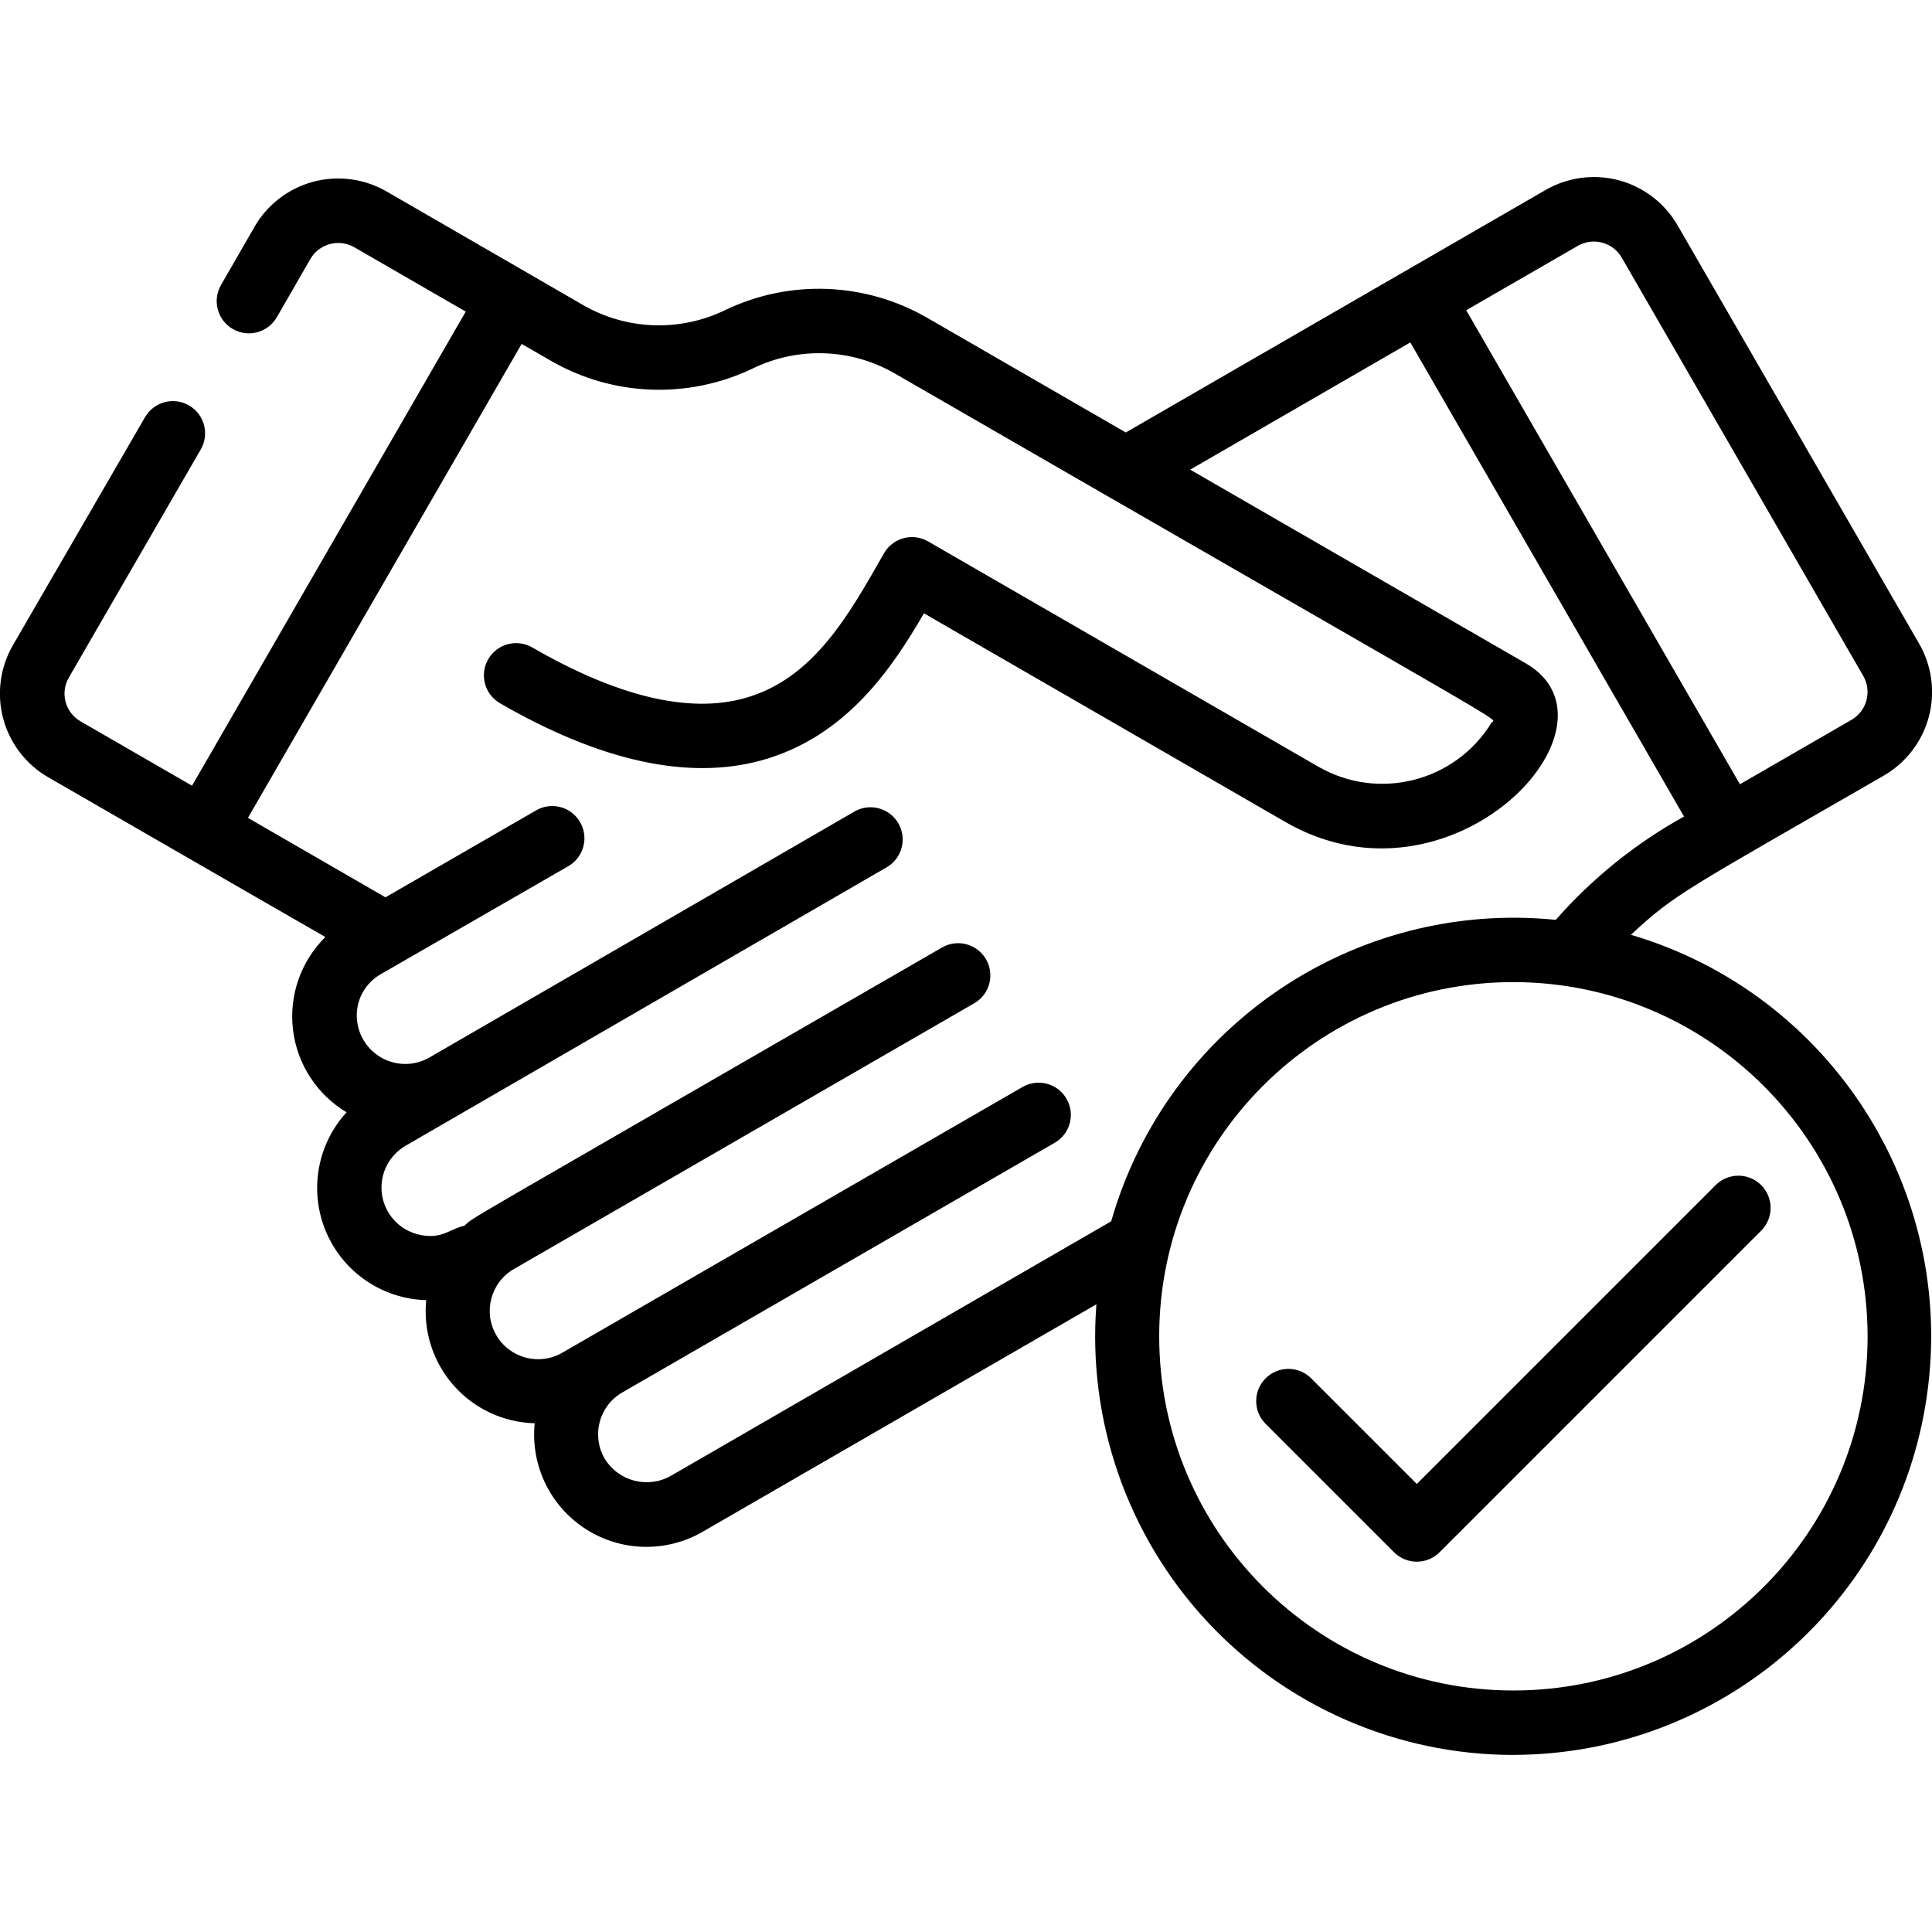
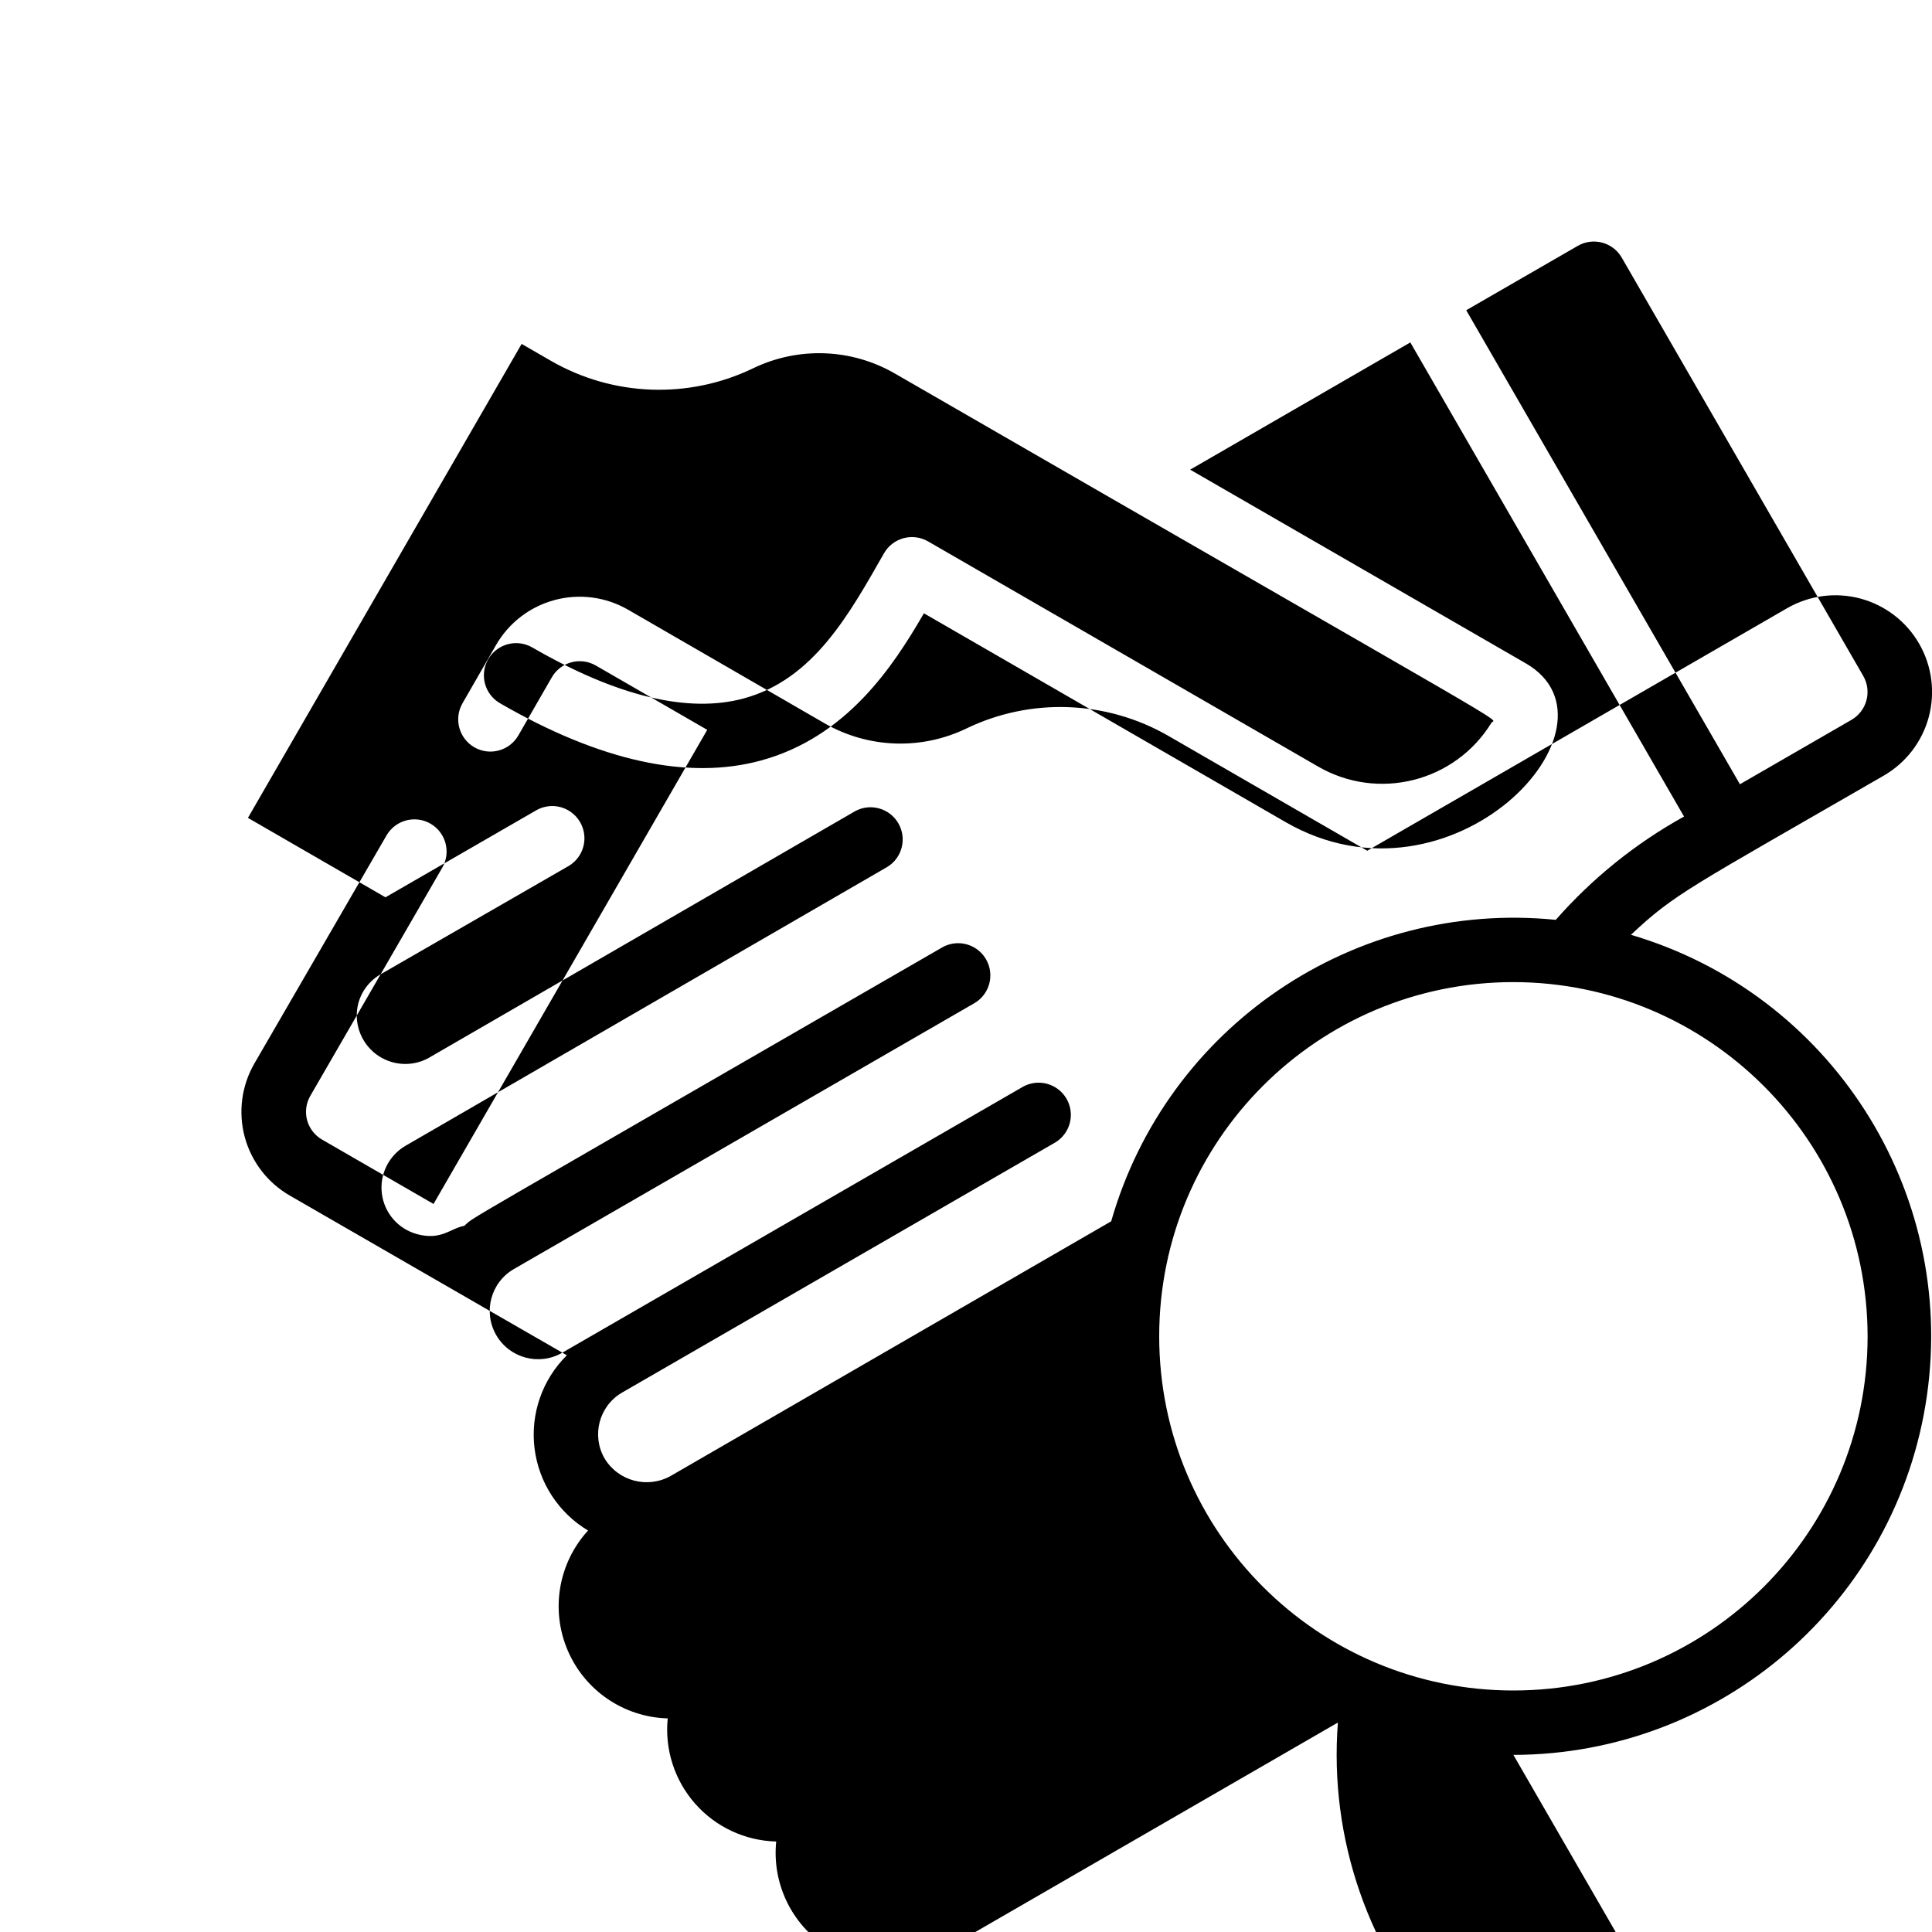
<svg xmlns="http://www.w3.org/2000/svg" height="512" viewBox="0 0 60 49" width="512">
  <g id="Page-1" fill="none" fill-rule="evenodd">
    <g id="075---Handshake" fill="rgb(0,0,0)" fill-rule="nonzero" transform="translate(-1 -1)">
-       <path id="Shape" d="m48 50c6.457-.013 11.926-4.764 12.842-11.155.916-6.392-2.998-12.487-9.191-14.314 1.378-1.294 1.8-1.449 7.849-4.942.69-.398 1.193-1.053 1.4-1.822.206-.769.098-1.589-.3-2.278l-7.5-12.989c-.398-.69-1.053-1.193-1.822-1.4-.769-.206-1.589-.098-2.278.3l-13.037 7.531-6.172-3.563c-1.926-1.111-4.276-1.199-6.279-.233-1.406.679-3.057.617-4.409-.164-1.905-1.1-1.539-.893-6.106-3.53-.69-.396-1.51-.502-2.279-.294-.768.208-1.423.713-1.818 1.404l-1.036 1.8c-.276.479-.112 1.09.366 1.367s1.09.112 1.367-.366l1.037-1.8c.131-.231.349-.401.605-.471s.53-.036.761.096l3.464 2-8.5 14.724-3.464-2c-.228-.132-.395-.35-.463-.605-.068-.255-.031-.527.102-.755l4.1-7.09c.272-.478.107-1.085-.369-1.36-.476-.275-1.085-.114-1.363.36l-4.107 7.089c-.398.689-.506 1.509-.3 2.278.206.769.71 1.424 1.4 1.822 7.188 4.15 6.458 3.722 8.605 4.96-.763.754-1.134 1.818-1.005 2.883.129 1.065.743 2.01 1.663 2.56-.92 1.006-1.169 2.456-.637 3.712s1.748 2.085 3.111 2.122c-.097.962.211 1.921.85 2.647.639.726 1.552 1.152 2.519 1.177-.132 1.305.479 2.573 1.582 3.283 1.103.71 2.51.741 3.643.081l12.219-7.059c-.279 3.609.959 7.17 3.417 9.827 2.458 2.657 5.913 4.167 9.533 4.168zm11-13c0 6.075-4.925 11-11 11s-11-4.925-11-11 4.925-11 11-11c6.072.007 10.993 4.928 11 11zm-9-33.865c.478-.275 1.088-.112 1.364.365l7.5 12.99c.276.478.113 1.09-.365 1.366l-3.464 2-8.5-14.721zm-28.168 38.2c-.719.405-1.63.166-2.056-.541-.41-.71-.175-1.617.529-2.038l13.445-7.763c.312-.177.505-.508.506-.867s-.191-.691-.502-.869c-.311-.179-.694-.177-1.004.004l-14.29 8.25c-.718.414-1.636.168-2.05-.55-.414-.718-.168-1.636.55-2.05l14.29-8.25c.312-.177.505-.508.506-.867s-.191-.691-.502-.869c-.311-.179-.694-.177-1.004.004-15.678 9.052-14.45 8.309-14.831 8.64-.436.079-.707.458-1.462.26-.586-.158-1.019-.653-1.097-1.255s.214-1.191.74-1.494l14.96-8.659c.46-.284.61-.883.34-1.351s-.864-.637-1.34-.38l-13.266 7.676c-.526.28-1.168.223-1.637-.145-.469-.368-.677-.977-.531-1.555.102-.386.354-.714.7-.912l5.824-3.354c.31-.179.5-.509.5-.866s-.191-.688-.5-.867c-.309-.179-.691-.179-1-0l-4.679 2.7-4.271-2.467 8.5-14.719.908.524c1.926 1.111 4.276 1.198 6.279.234 1.406-.68 3.058-.619 4.409.164 20 11.545 18.632 10.666 18.526 10.838-1.131 1.846-3.53 2.449-5.4 1.358l-12.1-6.985c-.23-.133-.503-.169-.76-.1-.256.069-.475.237-.607.467-1.071 1.873-2.181 3.919-4.355 4.509-1.726.47-3.937-.062-6.571-1.583-.479-.276-1.09-.112-1.367.366s-.112 1.09.366 1.367c3.113 1.8 5.839 2.395 8.1 1.78 2.662-.726 4.1-2.906 5.065-4.573l11.228 6.482c5.172 2.988 10.776-3.012 7.465-4.927l-10.424-6.016 6.837-3.951 8.5 14.724c-1.502.832-2.85 1.917-3.983 3.208-6.261-.629-12.075 3.313-13.807 9.362z" />
-       <path id="Shape" d="m41.707 38.293c-.392-.379-1.016-.374-1.402.012s-.391 1.009-.012 1.402l4 4c.39.39 1.024.39 1.414 0l10-10c.379-.392.374-1.016-.012-1.402s-1.009-.391-1.402-.012l-9.293 9.293z" />
+       <path id="Shape" d="m48 50c6.457-.013 11.926-4.764 12.842-11.155.916-6.392-2.998-12.487-9.191-14.314 1.378-1.294 1.8-1.449 7.849-4.942.69-.398 1.193-1.053 1.4-1.822.206-.769.098-1.589-.3-2.278c-.398-.69-1.053-1.193-1.822-1.4-.769-.206-1.589-.098-2.278.3l-13.037 7.531-6.172-3.563c-1.926-1.111-4.276-1.199-6.279-.233-1.406.679-3.057.617-4.409-.164-1.905-1.1-1.539-.893-6.106-3.53-.69-.396-1.51-.502-2.279-.294-.768.208-1.423.713-1.818 1.404l-1.036 1.8c-.276.479-.112 1.09.366 1.367s1.09.112 1.367-.366l1.037-1.8c.131-.231.349-.401.605-.471s.53-.036.761.096l3.464 2-8.5 14.724-3.464-2c-.228-.132-.395-.35-.463-.605-.068-.255-.031-.527.102-.755l4.1-7.09c.272-.478.107-1.085-.369-1.36-.476-.275-1.085-.114-1.363.36l-4.107 7.089c-.398.689-.506 1.509-.3 2.278.206.769.71 1.424 1.4 1.822 7.188 4.15 6.458 3.722 8.605 4.96-.763.754-1.134 1.818-1.005 2.883.129 1.065.743 2.01 1.663 2.56-.92 1.006-1.169 2.456-.637 3.712s1.748 2.085 3.111 2.122c-.097.962.211 1.921.85 2.647.639.726 1.552 1.152 2.519 1.177-.132 1.305.479 2.573 1.582 3.283 1.103.71 2.51.741 3.643.081l12.219-7.059c-.279 3.609.959 7.17 3.417 9.827 2.458 2.657 5.913 4.167 9.533 4.168zm11-13c0 6.075-4.925 11-11 11s-11-4.925-11-11 4.925-11 11-11c6.072.007 10.993 4.928 11 11zm-9-33.865c.478-.275 1.088-.112 1.364.365l7.5 12.99c.276.478.113 1.09-.365 1.366l-3.464 2-8.5-14.721zm-28.168 38.2c-.719.405-1.63.166-2.056-.541-.41-.71-.175-1.617.529-2.038l13.445-7.763c.312-.177.505-.508.506-.867s-.191-.691-.502-.869c-.311-.179-.694-.177-1.004.004l-14.29 8.25c-.718.414-1.636.168-2.05-.55-.414-.718-.168-1.636.55-2.05l14.29-8.25c.312-.177.505-.508.506-.867s-.191-.691-.502-.869c-.311-.179-.694-.177-1.004.004-15.678 9.052-14.45 8.309-14.831 8.64-.436.079-.707.458-1.462.26-.586-.158-1.019-.653-1.097-1.255s.214-1.191.74-1.494l14.96-8.659c.46-.284.61-.883.34-1.351s-.864-.637-1.34-.38l-13.266 7.676c-.526.28-1.168.223-1.637-.145-.469-.368-.677-.977-.531-1.555.102-.386.354-.714.7-.912l5.824-3.354c.31-.179.5-.509.5-.866s-.191-.688-.5-.867c-.309-.179-.691-.179-1-0l-4.679 2.7-4.271-2.467 8.5-14.719.908.524c1.926 1.111 4.276 1.198 6.279.234 1.406-.68 3.058-.619 4.409.164 20 11.545 18.632 10.666 18.526 10.838-1.131 1.846-3.53 2.449-5.4 1.358l-12.1-6.985c-.23-.133-.503-.169-.76-.1-.256.069-.475.237-.607.467-1.071 1.873-2.181 3.919-4.355 4.509-1.726.47-3.937-.062-6.571-1.583-.479-.276-1.09-.112-1.367.366s-.112 1.09.366 1.367c3.113 1.8 5.839 2.395 8.1 1.78 2.662-.726 4.1-2.906 5.065-4.573l11.228 6.482c5.172 2.988 10.776-3.012 7.465-4.927l-10.424-6.016 6.837-3.951 8.5 14.724c-1.502.832-2.85 1.917-3.983 3.208-6.261-.629-12.075 3.313-13.807 9.362z" />
    </g>
  </g>
</svg>